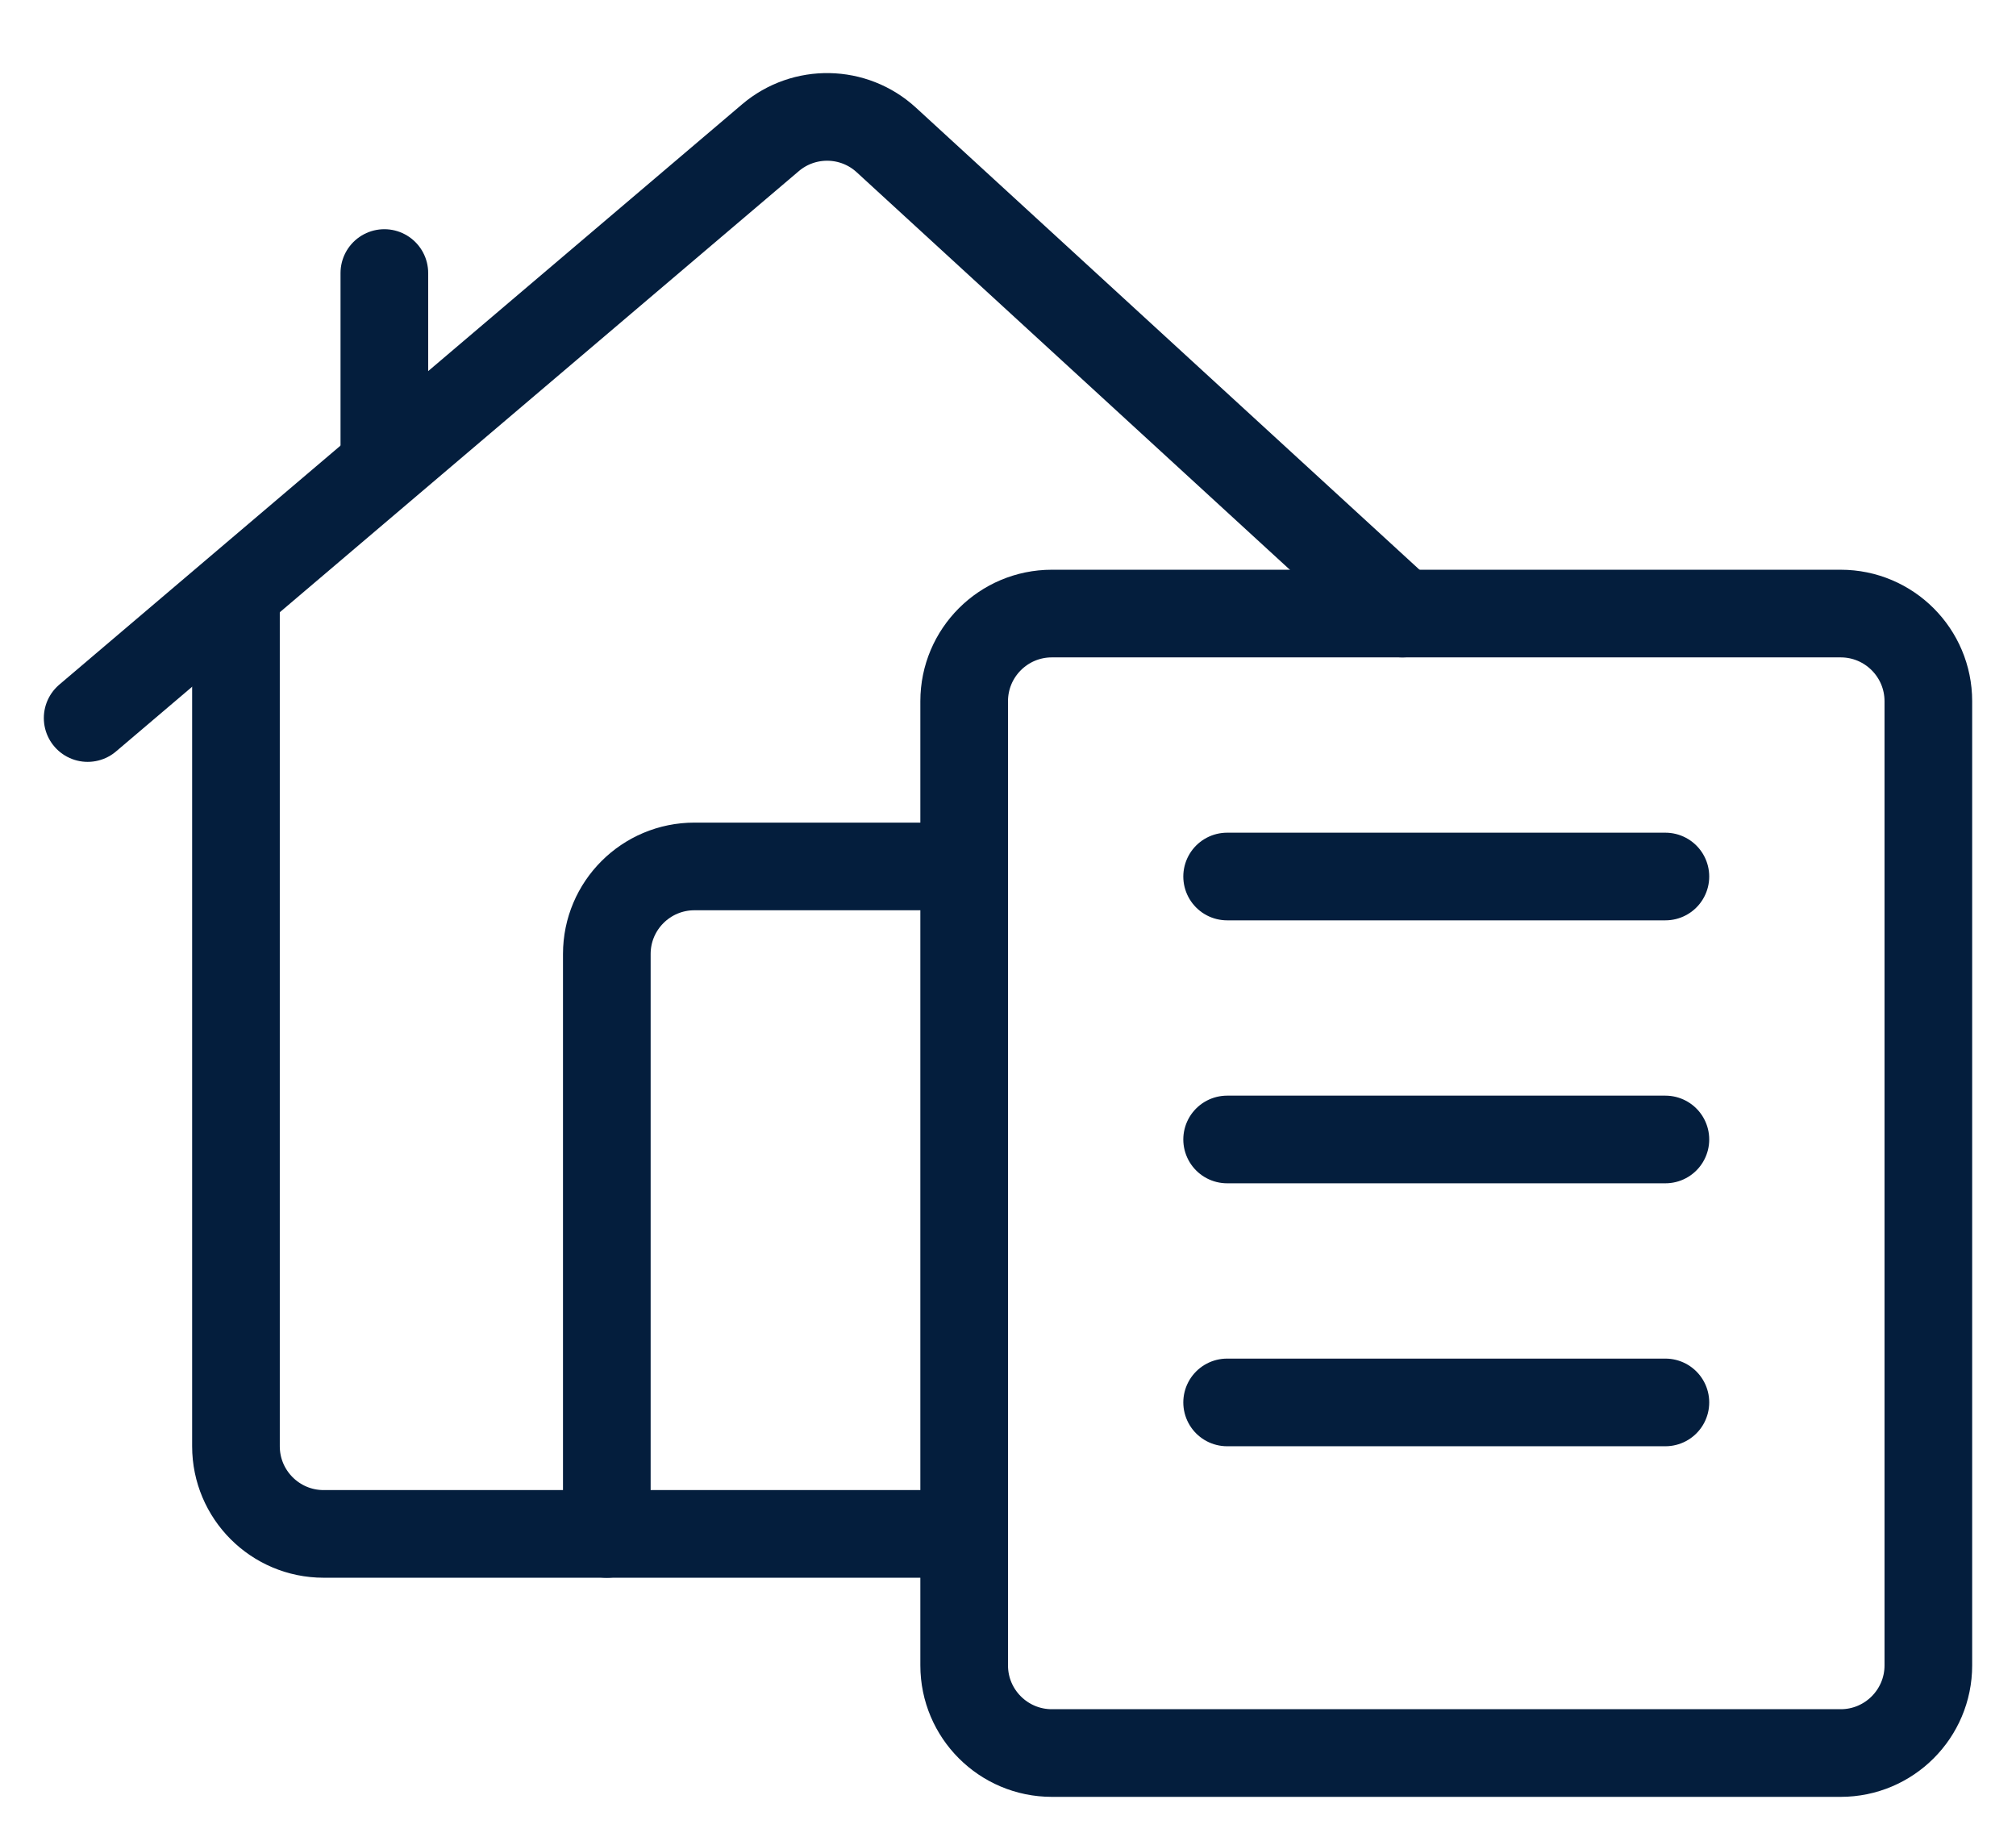
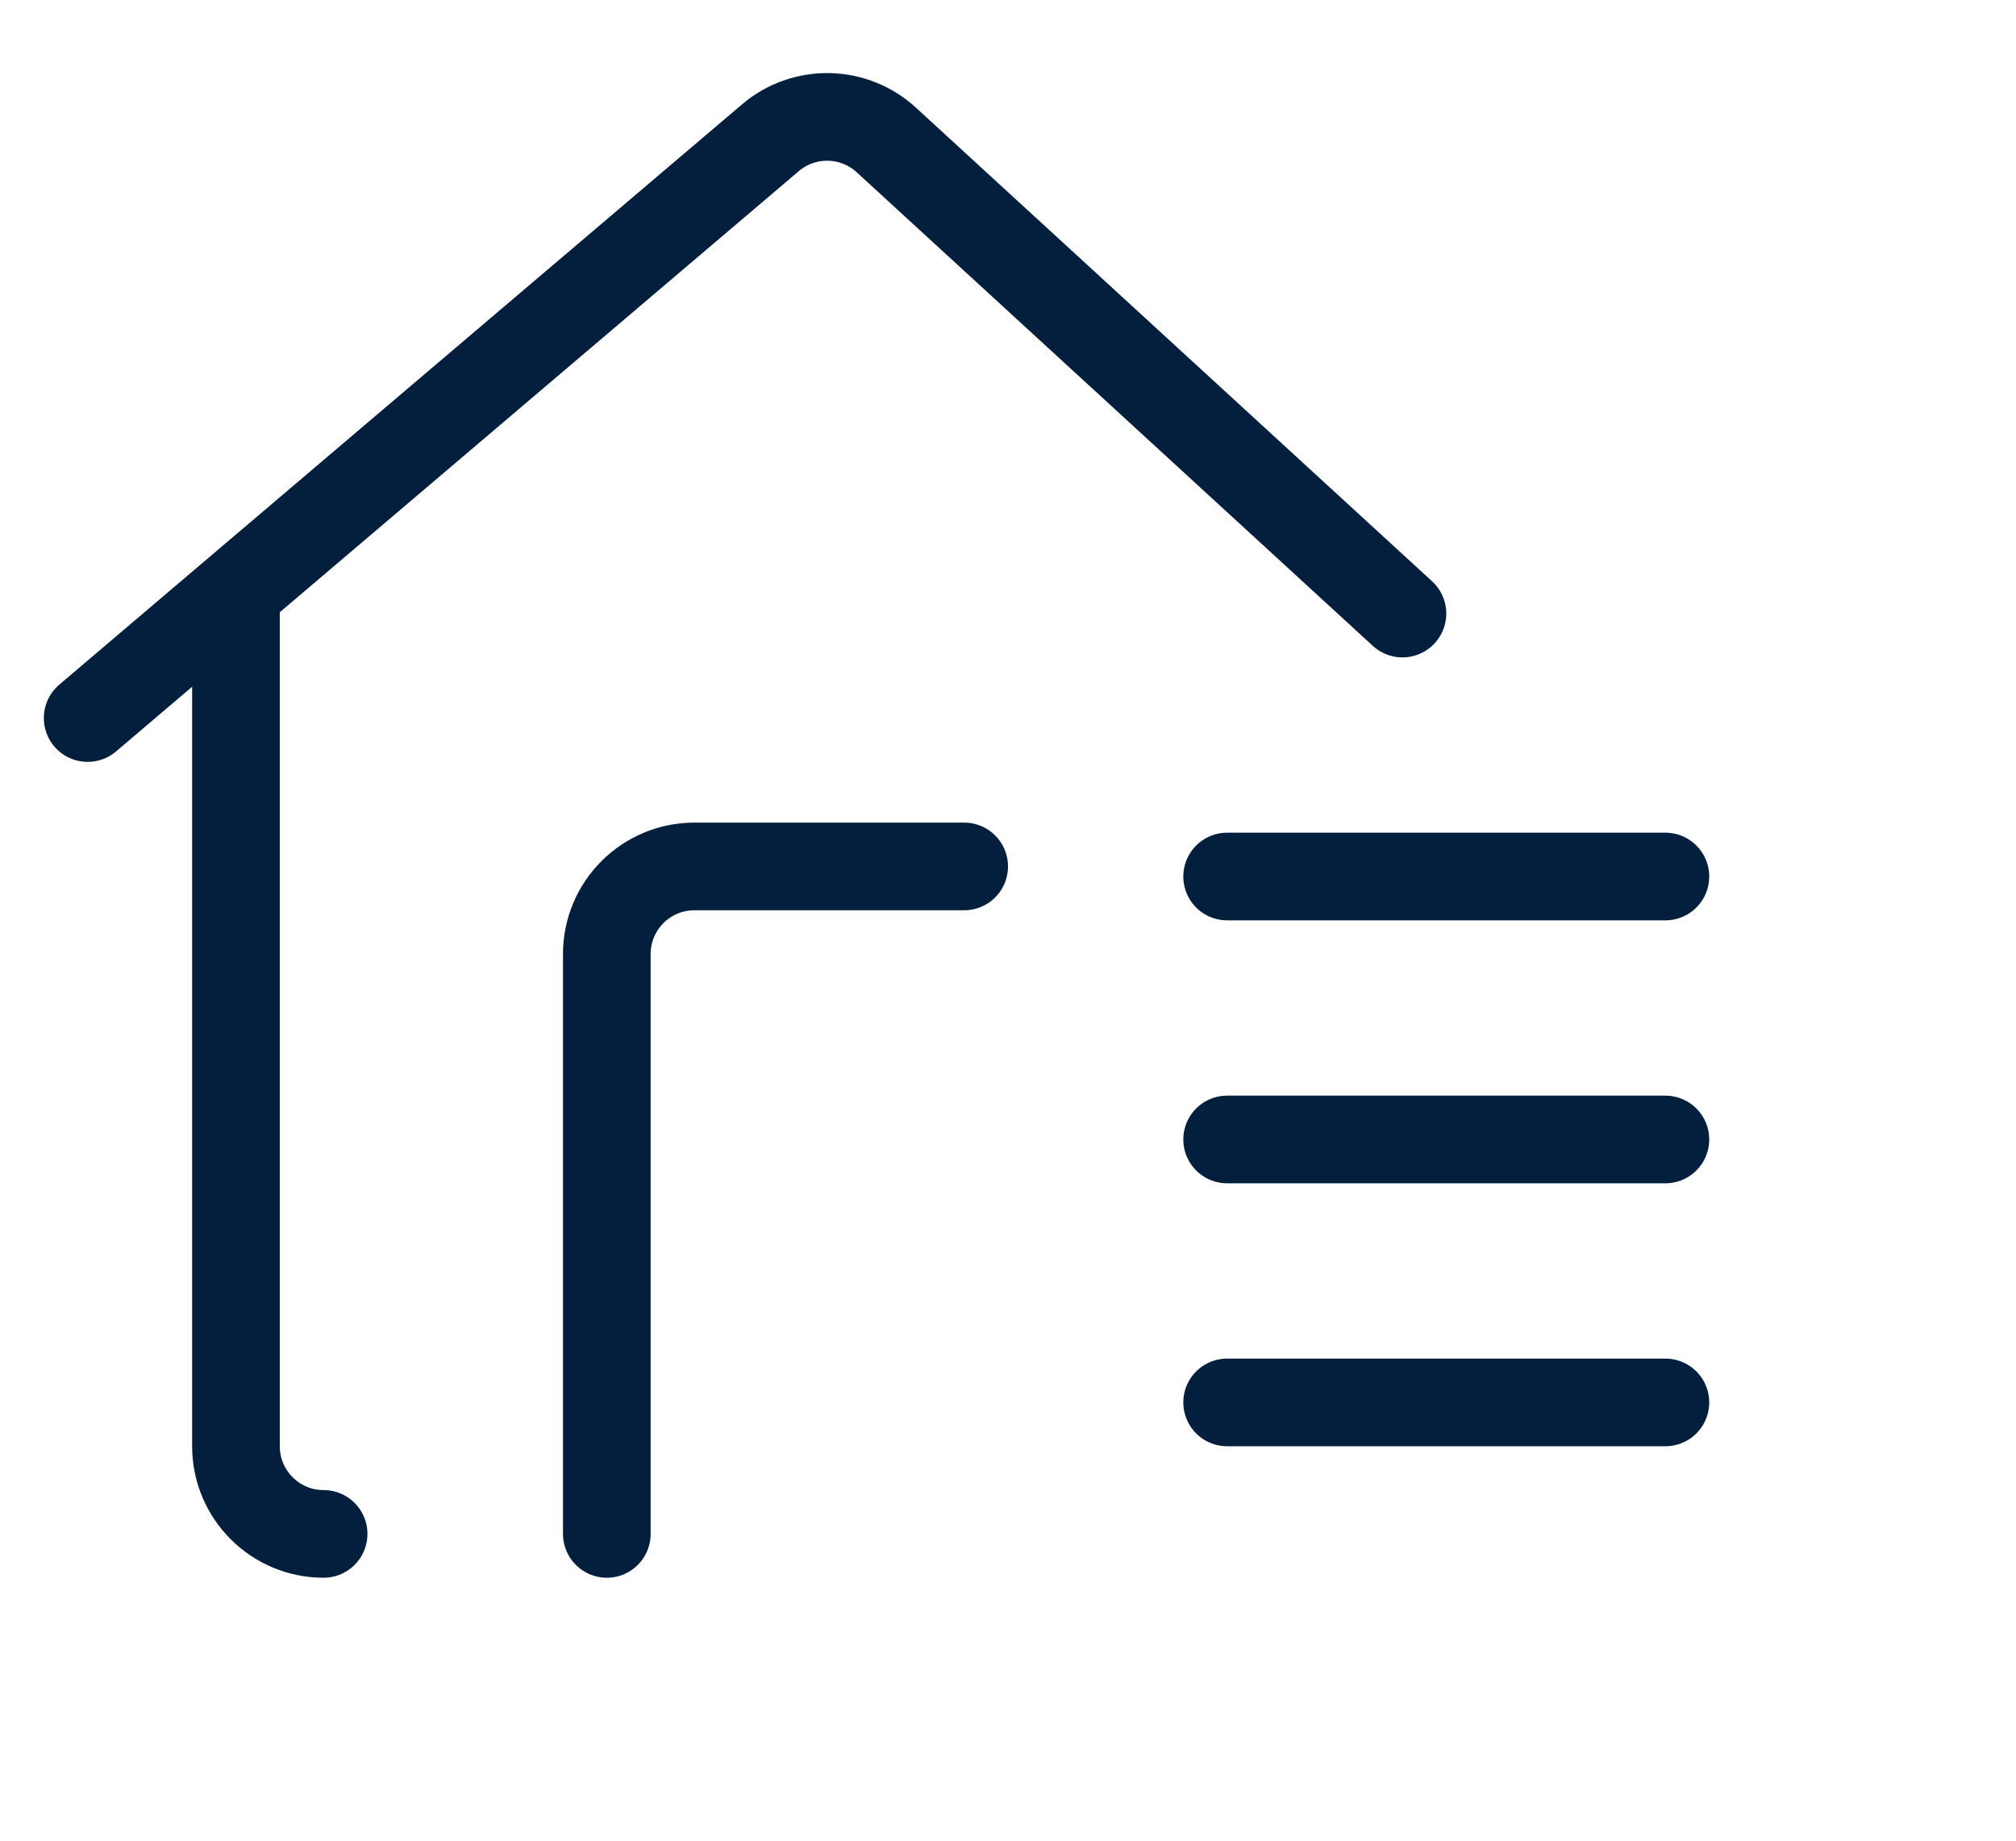
<svg xmlns="http://www.w3.org/2000/svg" width="23" height="21" viewBox="0 0 23 21" fill="none">
  <g id="Group 2">
-     <path id="Vector 1" d="M2.692 6.923V16.5C2.692 17.052 3.14 17.5 3.692 17.5H11" stroke="#041E3D" stroke-linecap="round" stroke-linejoin="round" />
+     <path id="Vector 1" d="M2.692 6.923V16.5C2.692 17.052 3.14 17.5 3.692 17.5" stroke="#041E3D" stroke-linecap="round" stroke-linejoin="round" />
    <path id="Vector 2" d="M1 8.192L8.789 1.572C9.173 1.245 9.741 1.256 10.112 1.597L16 7" stroke="#041E3D" stroke-linecap="round" stroke-linejoin="round" />
    <path id="Vector 3" d="M6.923 17.5V10.884C6.923 10.332 7.371 9.885 7.923 9.885H11" stroke="#041E3D" stroke-linecap="round" stroke-linejoin="round" />
-     <path id="Vector 4" d="M4.385 3.115V5.231" stroke="#041E3D" stroke-linecap="round" stroke-linejoin="round" />
    <g id="Group 12">
-       <path id="Rectangle 5" d="M11 8C11 7.448 11.448 7 12 7H21C21.552 7 22 7.448 22 8V19C22 19.552 21.552 20 21 20H12C11.448 20 11 19.552 11 19V8Z" stroke="#041E3D" stroke-linejoin="round" />
      <path id="Line 7" d="M14 10H19" stroke="#041E3D" stroke-linecap="round" />
      <path id="Line 8" d="M14 13H19" stroke="#041E3D" stroke-linecap="round" />
      <path id="Line 9" d="M14 16H19" stroke="#041E3D" stroke-linecap="round" />
    </g>
  </g>
</svg>